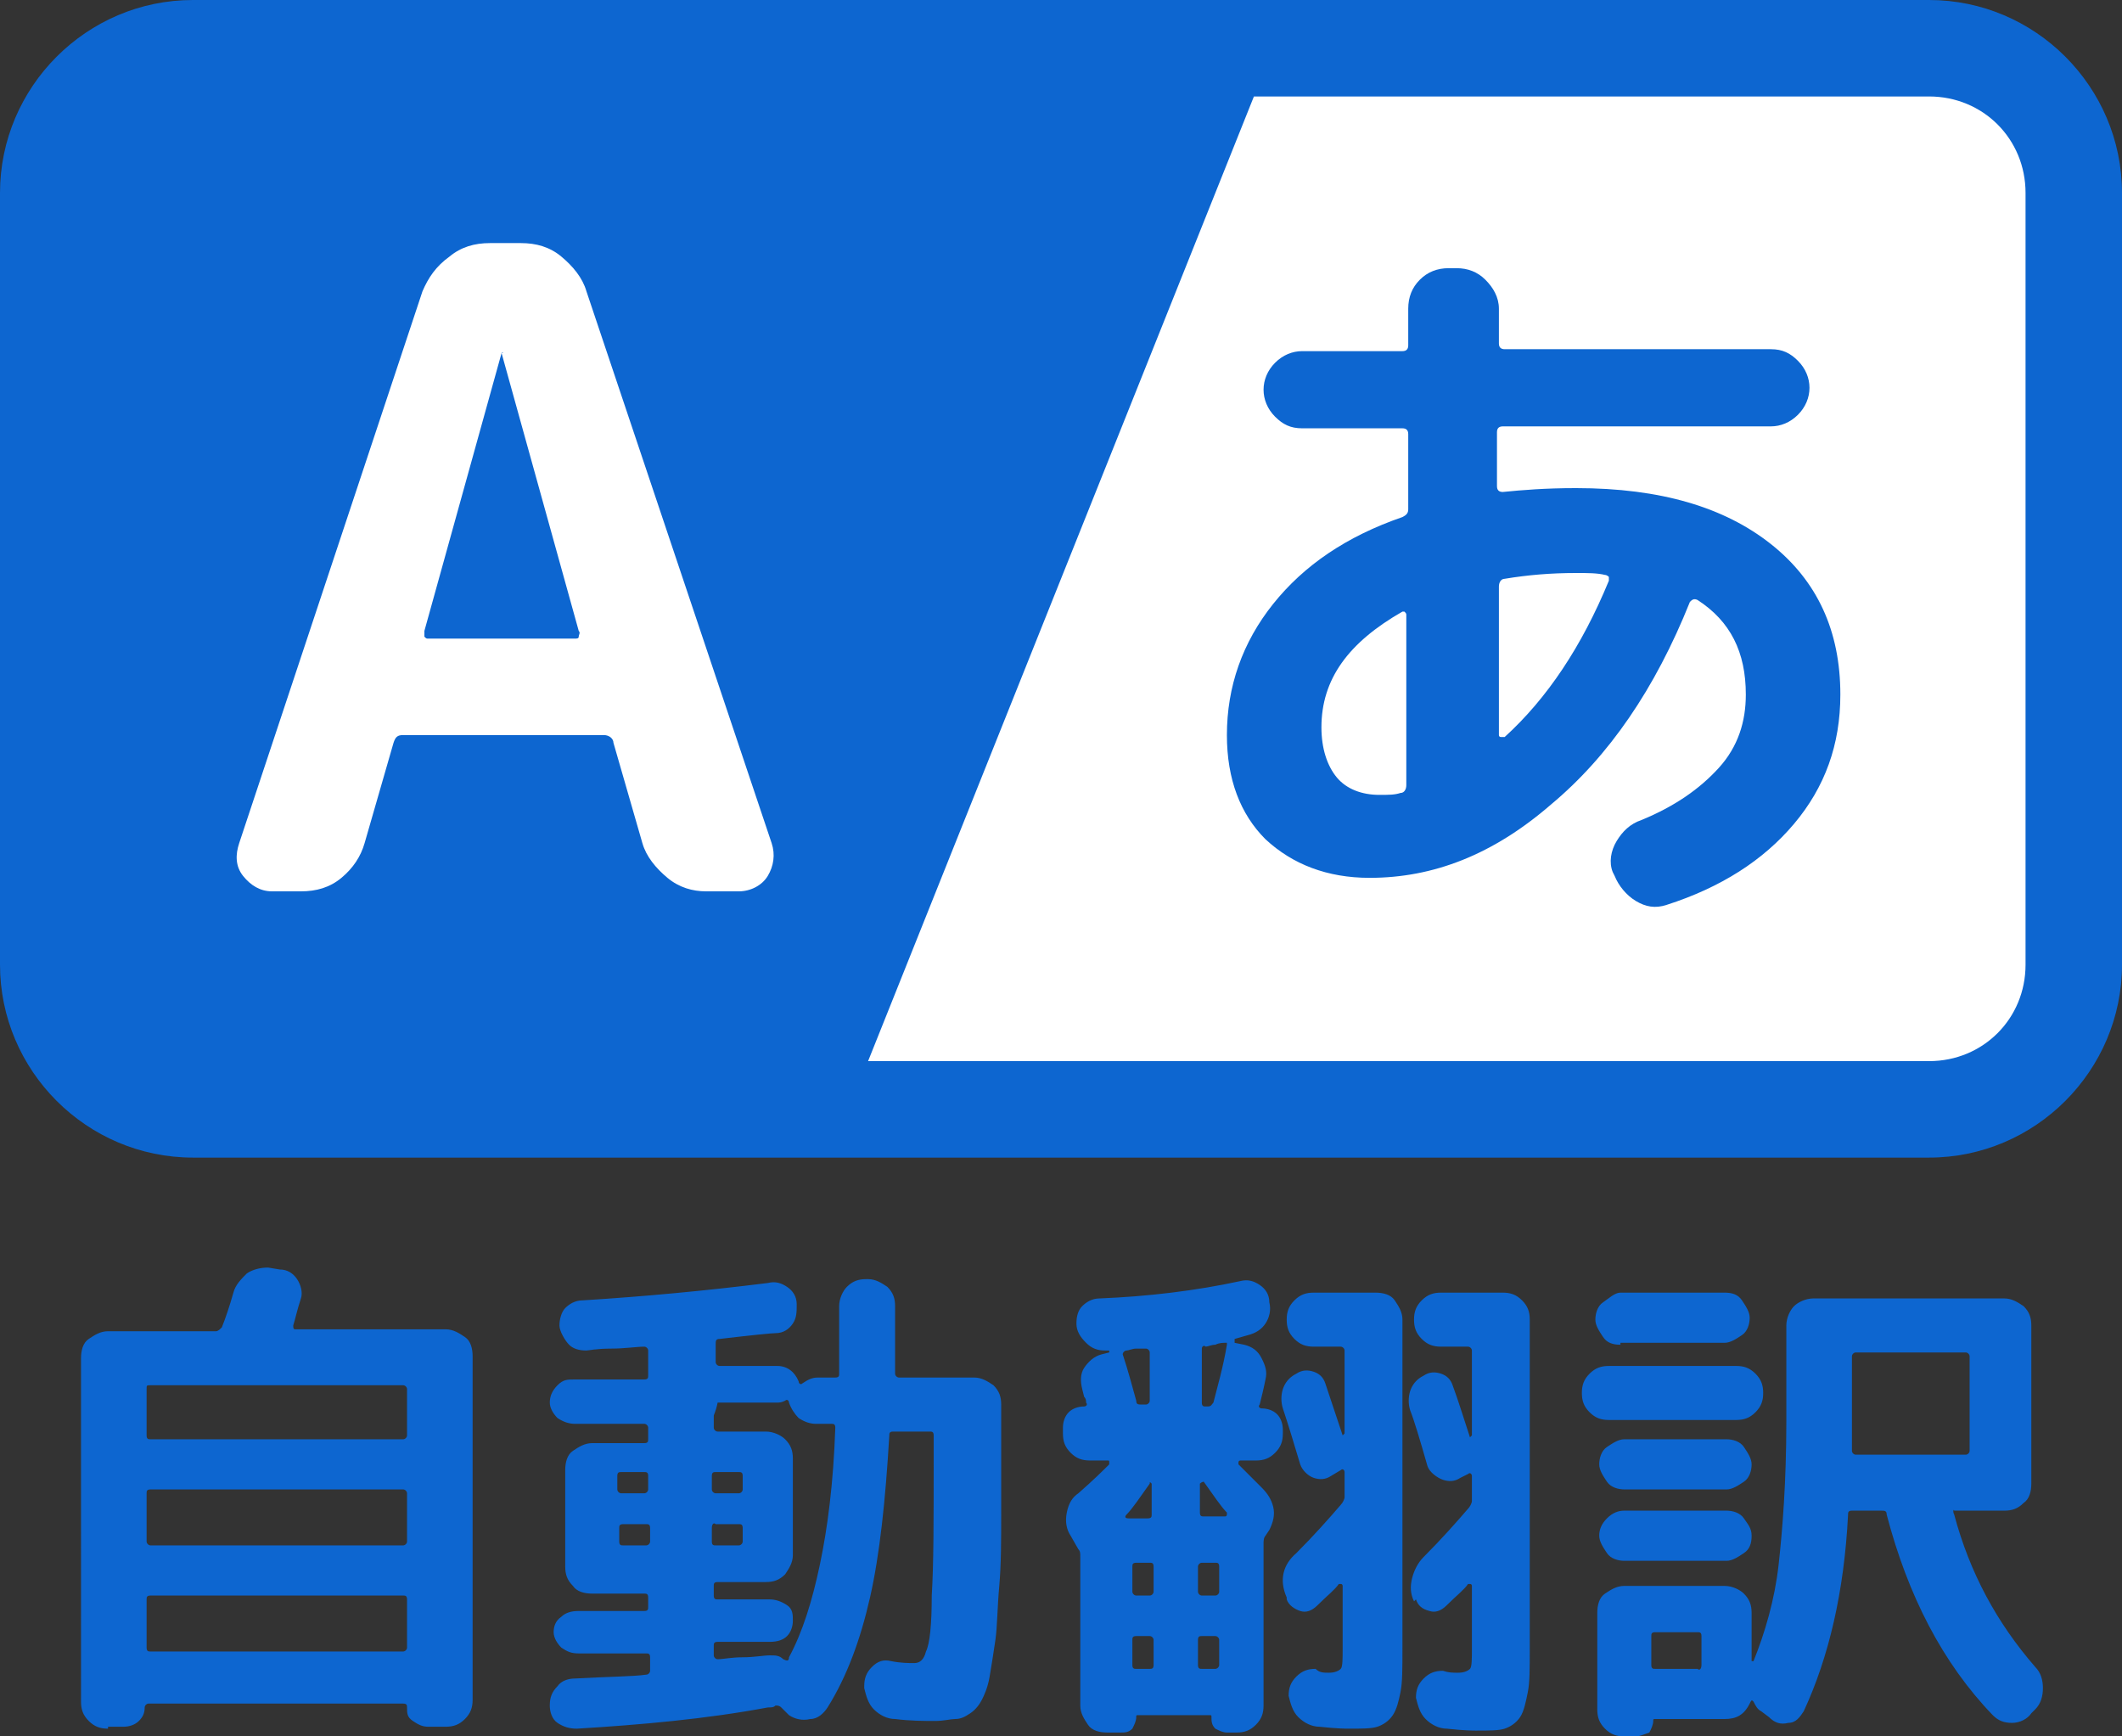
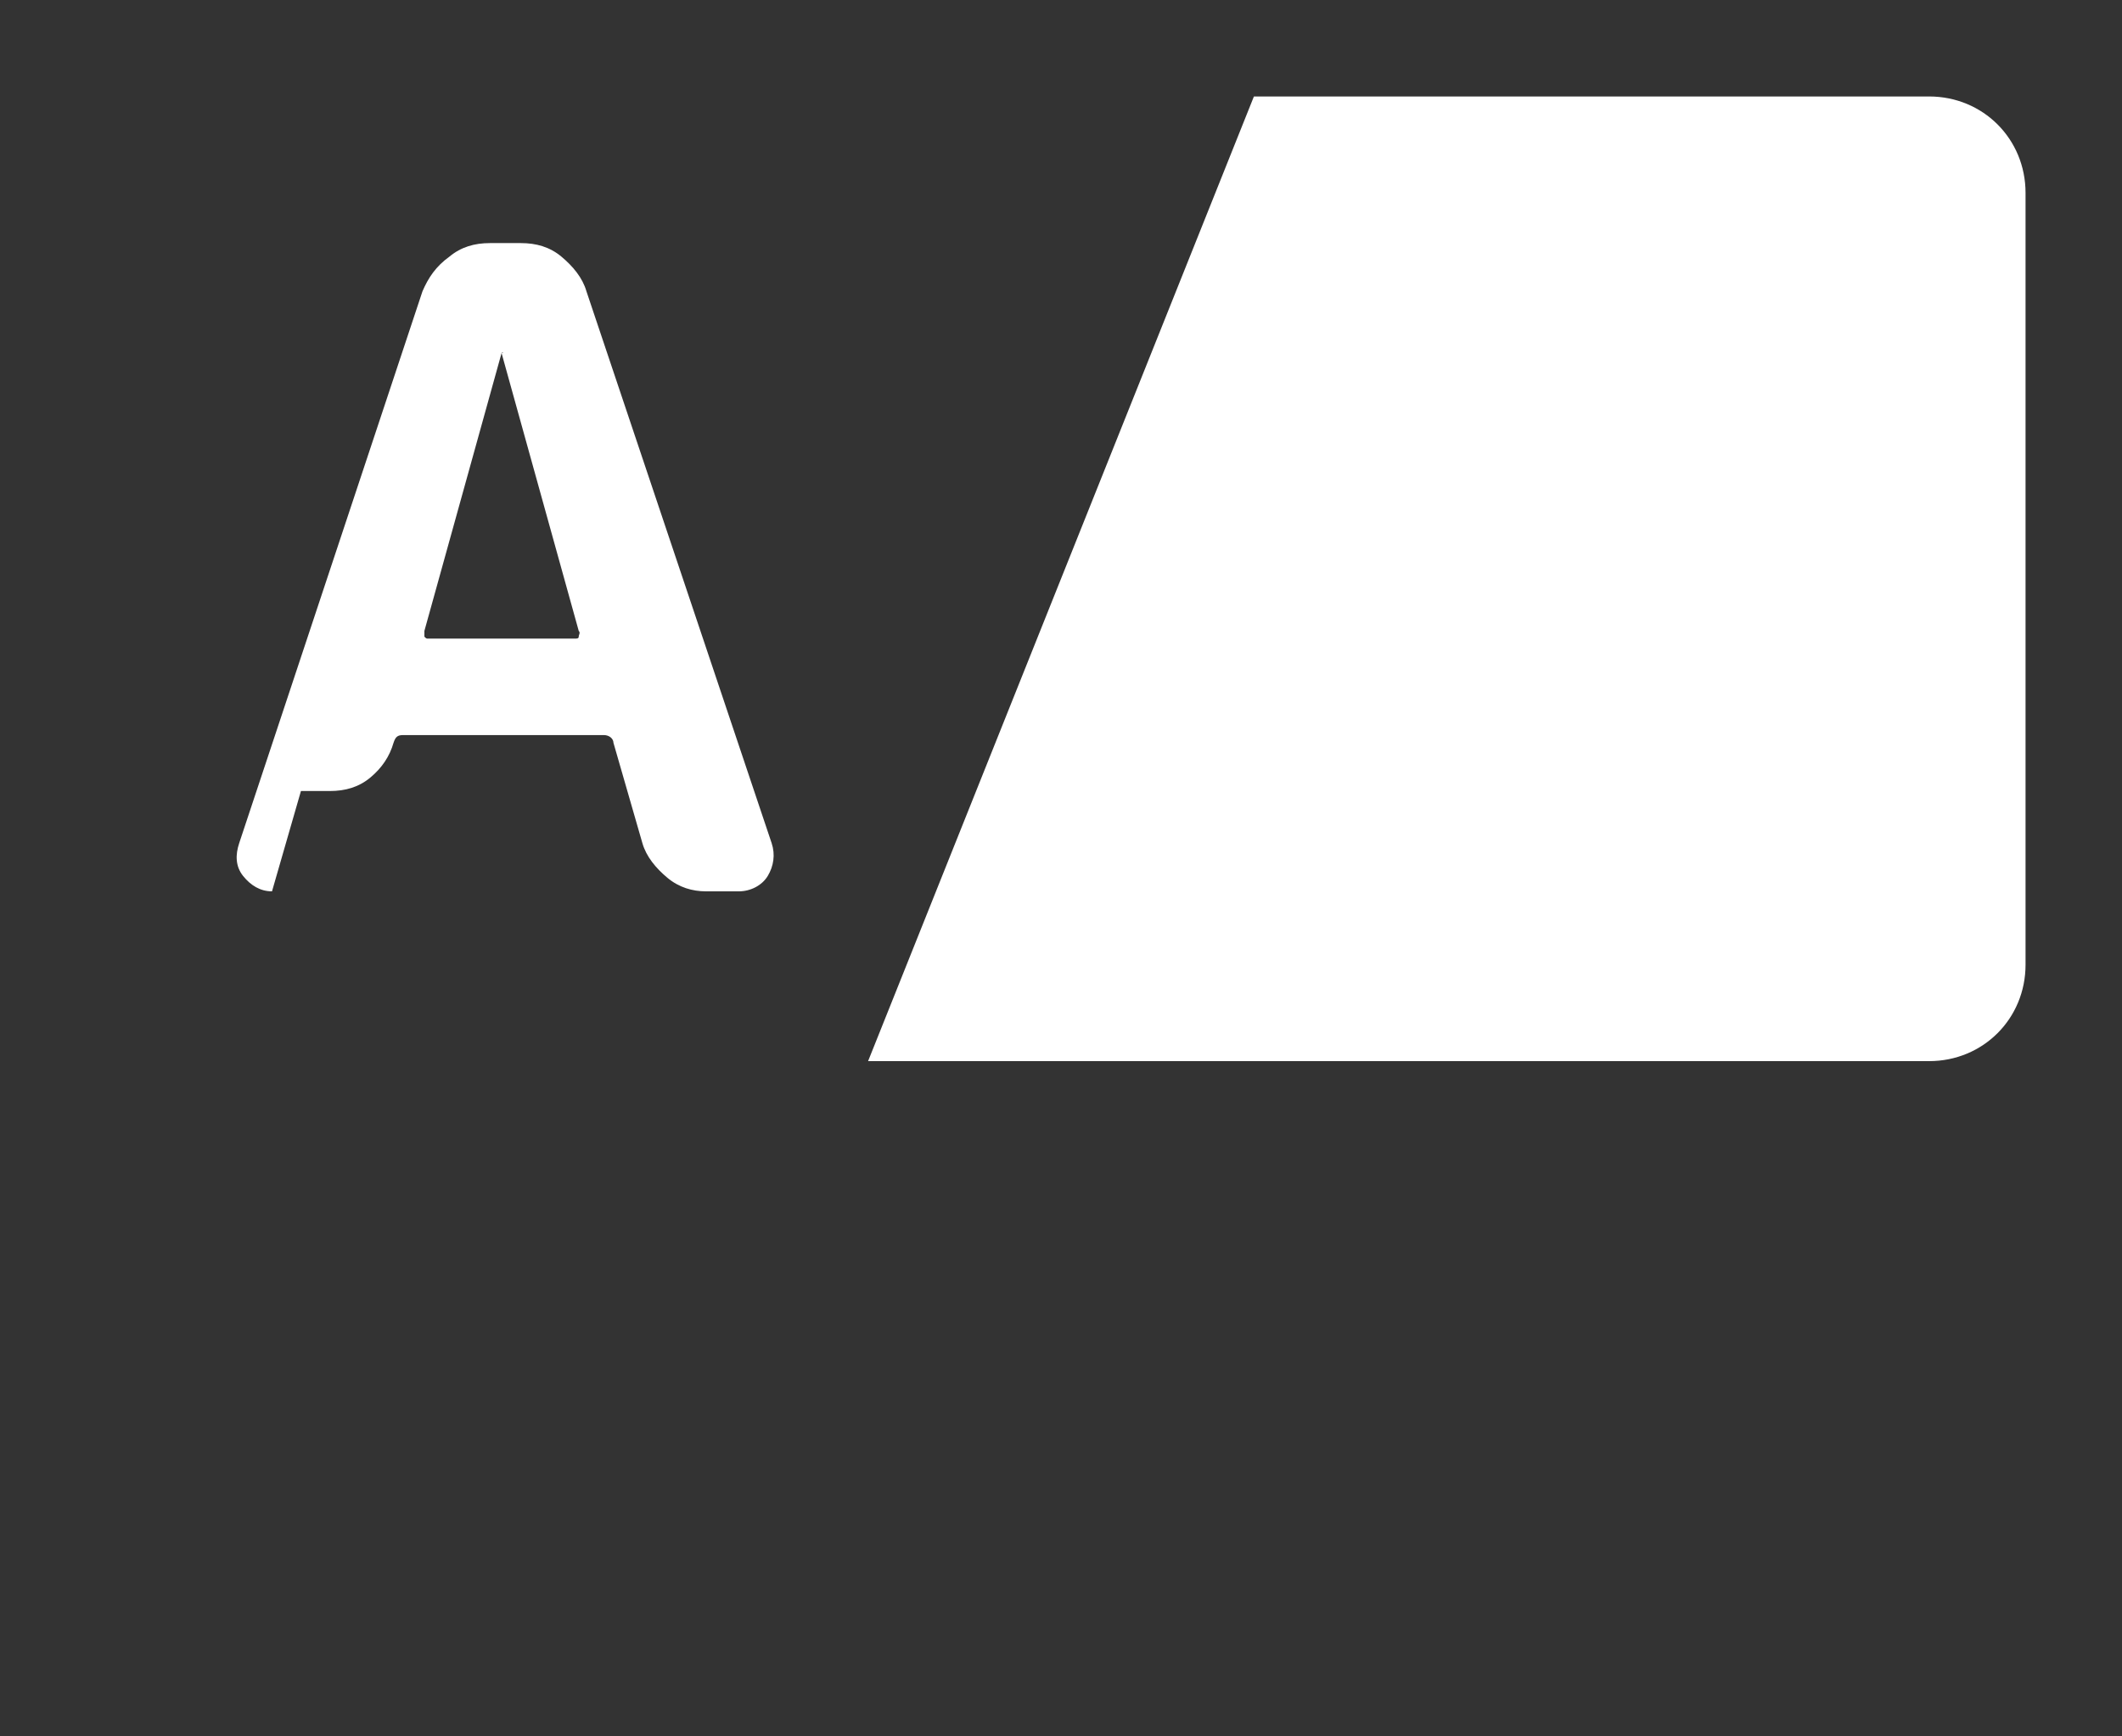
<svg xmlns="http://www.w3.org/2000/svg" viewBox="0 0 110 90">
  <rect x="0" y="0" width="110" height="90" fill="#333333" stroke="none" />
-   <path d="M5.6 89.6c-.4 0-.7-.1-1-.4s-.4-.6-.4-1V70.4c0-.4.1-.8.4-1s.6-.4 1-.4h5.6c.1 0 .2-.1.3-.2.2-.5.4-1.1.6-1.8.1-.4.4-.7.7-1 .3-.2.7-.3 1.1-.3l.6.1c.4 0 .7.2.9.5.2.3.3.7.2 1-.2.6-.3 1.1-.4 1.4 0 .1 0 .2.1.2h7.8c.4 0 .7.2 1 .4s.4.6.4 1v17.8c0 .4-.1.7-.4 1s-.6.4-1 .4h-.9c-.3 0-.5-.1-.8-.3s-.3-.4-.3-.7c0-.1 0-.2-.2-.2H7.7c-.1 0-.2.1-.2.2 0 .3-.1.5-.3.7-.2.2-.5.3-.8.3h-.8zm2-17.6v2.4c0 .2.1.2.2.2h13.1c.1 0 .2-.1.2-.2V72c0-.1-.1-.2-.2-.2H7.8c-.2 0-.2 0-.2.2zm0 5.4v2.5c0 .1.1.2.2.2h13.1c.1 0 .2-.1.2-.2v-2.5c0-.1-.1-.2-.2-.2H7.8c-.2 0-.2.1-.2.2zm0 5.5v2.5c0 .2.1.2.2.2h13.1c.1 0 .2-.1.2-.2v-2.5c0-.2-.1-.2-.2-.2H7.8c-.2 0-.2.1-.2.2zm22.3 6.7c-.4 0-.7-.1-1-.3s-.4-.6-.4-.9c0-.4.1-.7.4-1 .2-.3.6-.4.9-.4 1.8-.1 3-.1 3.7-.2.1 0 .2-.1.2-.2v-.7c0-.2-.1-.2-.2-.2H30c-.4 0-.6-.1-.9-.3-.2-.2-.4-.5-.4-.8s.1-.6.4-.8c.2-.2.5-.3.9-.3h3.4c.2 0 .2-.1.2-.2v-.5c0-.2-.1-.2-.2-.2h-2.7c-.4 0-.8-.1-1-.4-.3-.3-.4-.6-.4-1v-5c0-.4.1-.8.4-1s.6-.4 1-.4h2.7c.2 0 .2-.1.2-.2V74c0-.1-.1-.2-.2-.2h-3.6c-.3 0-.6-.1-.9-.3-.2-.2-.4-.5-.4-.8 0-.3.1-.6.4-.9s.5-.3.9-.3h3.6c.2 0 .2-.1.2-.2V70c0-.1-.1-.2-.2-.2-.4 0-1 .1-1.7.1-.8 0-1.2.1-1.3.1-.4 0-.7-.1-.9-.3s-.5-.7-.5-1c0-.3.1-.7.3-.9s.5-.4.9-.4c3.2-.2 6.4-.5 9.6-.9.4-.1.7 0 1 .2s.5.5.5.9 0 .7-.2 1c-.2.3-.5.5-.9.5-.2 0-1.2.1-2.9.3-.2 0-.2.1-.2.3v.9c0 .1.1.2.2.2h3c.5 0 .9.3 1.1.8 0 .1.1.2.2.1.3-.2.5-.3.8-.3h.9c.2 0 .2-.1.2-.2v-3.5c0-.4.2-.8.4-1 .3-.3.6-.4 1-.4h.1c.4 0 .7.2 1 .4.3.3.4.6.4 1v3.5c0 .1.1.2.2.2h3.9c.4 0 .7.2 1 .4.3.3.4.6.4 1v5.6c0 1.4 0 2.7-.1 3.8s-.1 2.1-.2 2.8c-.1.7-.2 1.3-.3 1.9s-.3 1-.4 1.2-.3.5-.6.7c-.3.2-.5.3-.8.3-.2 0-.6.1-1 .1-.6 0-1.3 0-2.1-.1-.4 0-.8-.2-1.1-.5-.3-.3-.4-.7-.5-1.1v-.1c0-.4.1-.7.4-1s.6-.4 1-.3c.5.1.9.1 1.2.1.3 0 .5-.2.6-.6.2-.4.3-1.4.3-2.9.1-1.6.1-3.9.1-7v-1.3c0-.2-.1-.2-.2-.2h-1.9c-.2 0-.2.1-.2.2-.2 3.4-.5 6.2-1 8.4s-1.2 4.1-2.2 5.7c-.2.3-.5.6-.9.6-.4.1-.8 0-1.1-.2l-.1-.1-.3-.3c-.1-.1-.2-.1-.3-.1-.1.1-.2.1-.4.1-3.2.6-6.6.9-9.9 1.1zM32 76.5v.7c0 .1.1.2.2.2h1.2c.1 0 .2-.1.2-.2v-.7c0-.2-.1-.2-.2-.2h-1.2c-.1 0-.2 0-.2.2zm1.5 3.6c.1 0 .2-.1.2-.2v-.7c0-.2-.1-.2-.2-.2h-1.2c-.2 0-.2.1-.2.2v.7c0 .2.1.2.2.2h1.2zm3.4-3.6v.7c0 .1.1.2.2.2h1.2c.1 0 .2-.1.2-.2v-.7c0-.2-.1-.2-.2-.2h-1.2c-.1 0-.2 0-.2.2zm0 2.7v.7c0 .2.1.2.2.2h1.2c.1 0 .2-.1.2-.2v-.7c0-.2-.1-.2-.2-.2h-1.2c-.1-.1-.2 0-.2.2zm.1-5.8v.6c0 .1.1.2.2.2h2.5c.4 0 .8.2 1 .4.3.3.4.6.4 1v5c0 .4-.2.7-.4 1-.3.3-.6.4-1 .4h-2.5c-.2 0-.2.1-.2.2v.5c0 .2.1.2.2.2h2.7c.3 0 .6.1.9.3s.3.5.3.8-.1.6-.3.8-.5.3-.9.3h-2.7c-.2 0-.2.1-.2.2v.5c0 .1.1.2.2.2.3 0 .7-.1 1.3-.1.6 0 1.1-.1 1.4-.1.3 0 .5 0 .7.2.2.1.3.1.3-.1.7-1.3 1.2-2.9 1.6-4.8s.7-4.2.8-7.1c0-.2-.1-.2-.2-.2h-.8c-.3 0-.6-.1-.9-.3-.2-.2-.4-.5-.5-.8 0-.1-.1-.2-.2-.1-.2.1-.3.1-.5.1h-3c-.1.5-.2.6-.2.7zm19.5 2.3c-.4 0-.7-.1-1-.4s-.4-.6-.4-1V74c0-.3.1-.6.3-.8s.5-.3.8-.3c.1 0 .2-.1.1-.2 0-.1 0-.2-.1-.3l-.1-.4c-.1-.4-.1-.8.1-1.1.2-.3.5-.6.9-.7l.4-.1V70h-.2c-.4 0-.7-.1-1-.4s-.5-.6-.5-1 .1-.7.3-.9.5-.4.9-.4c2.5-.1 5-.4 7.3-.9.4-.1.7 0 1 .2.3.2.5.5.5.9.1.4 0 .8-.2 1.1s-.5.5-.9.6l-.7.2v.2l.5.1c.4.1.7.3.9.7.2.4.3.7.2 1.1-.1.5-.2.9-.3 1.3-.1.1 0 .2.1.2.3 0 .6.1.8.3.2.2.3.5.3.8v.2c0 .4-.1.7-.4 1-.3.3-.6.4-1 .4h-.8s-.1 0-.1.1v.1l1.2 1.2c.3.3.5.6.6 1 .1.4 0 .8-.2 1.2l-.2.3c-.1.1-.1.3-.1.4v8.4c0 .4-.1.7-.4 1-.3.3-.6.4-1 .4h-.5c-.2 0-.4-.1-.6-.2-.2-.2-.2-.4-.2-.6 0-.1 0-.1-.1-.1H59c-.1 0-.1 0-.1.1 0 .2-.1.4-.2.6-.2.2-.4.2-.6.2h-.7c-.4 0-.8-.1-1-.4s-.4-.6-.4-1v-7.7c0-.2 0-.3-.1-.4l-.4-.7c-.2-.3-.3-.7-.2-1.2s.3-.8.6-1c.8-.7 1.3-1.2 1.6-1.5v-.1c0-.1 0-.1-.1-.1h-.9zm1.9-5.7c-.1 0-.2.1-.2.2.3.9.5 1.7.7 2.4 0 .2.1.2.3.2h.2c.1 0 .2-.1.2-.2v-2.5c0-.1-.1-.2-.2-.2h-.5c-.2 0-.4.1-.5.1zm1.3 6.9s0-.1 0 0c-.1-.1-.1-.1-.1 0-.5.7-.9 1.3-1.2 1.6-.1.1-.1.2.1.2h1c.2 0 .2-.1.2-.2v-1.6zm.1 4.3c0-.2-.1-.2-.2-.2h-.7c-.2 0-.2.1-.2.2v1.3c0 .1.1.2.2.2h.7c.1 0 .2-.1.2-.2v-1.3zm0 5.1V85c0-.1-.1-.2-.2-.2h-.7c-.2 0-.2.1-.2.2v1.3c0 .2.1.2.2.2h.7c.1 0 .2 0 .2-.2zm2.3-5.1v1.3c0 .1.1.2.2.2h.7c.1 0 .2-.1.2-.2v-1.3c0-.2-.1-.2-.2-.2h-.7c-.1 0-.2.1-.2.2zm0 3.8v1.3c0 .2.1.2.2.2h.7c.1 0 .2-.1.2-.2V85c0-.1-.1-.2-.2-.2h-.7c-.1 0-.2 0-.2.2zm.1-8.1v1.5c0 .2.1.2.2.2h1.1s.1 0 .1-.1v-.1c-.3-.3-.7-.9-1.2-1.6 0 0-.1 0-.2.1 0-.1 0 0 0 0zm.1-7v2.8c0 .2.1.2.2.2h.1c.2 0 .2-.1.3-.2.2-.8.5-1.8.7-3v-.1h-.1c-.1 0-.3 0-.5.1-.2 0-.4.1-.5.1-.1-.1-.2 0-.2.1zm6.6 16.8c.3 0 .5-.1.6-.2.1-.1.1-.5.1-1.1v-3.2s0-.1-.1-.1h-.1c-.2.3-.6.6-1.1 1.1-.3.3-.6.4-.9.3s-.6-.3-.7-.6v-.1c-.4-.9-.2-1.7.5-2.3.9-.9 1.7-1.8 2.3-2.5.1-.1.2-.3.2-.4v-1.3c0-.1-.1-.2-.2-.1l-.5.3c-.3.2-.6.2-.9.1s-.6-.4-.7-.7c-.3-1-.6-2-.9-2.9-.1-.3-.1-.7 0-1 .1-.3.3-.6.7-.8.3-.2.6-.2.9-.1.3.1.5.3.6.6l.9 2.7.1-.1V70c0-.1-.1-.2-.2-.2h-1.4c-.4 0-.7-.1-1-.4-.3-.3-.4-.6-.4-1s.1-.7.4-1 .6-.4 1-.4h3.2c.4 0 .8.1 1 .4s.4.6.4 1v17c0 1.1 0 1.8-.1 2.3s-.2.9-.4 1.2-.5.5-.8.6-.8.1-1.5.1c-.1 0-.6 0-1.5-.1-.4 0-.8-.2-1.1-.5s-.4-.7-.5-1.1c0-.4.1-.7.4-1 .3-.3.6-.4 1-.4.2.2.4.2.7.2zm6.7 0c.3 0 .5-.1.6-.2.1-.1.1-.5.1-1.1v-3.2s0-.1-.1-.1h-.1c-.2.3-.6.6-1.1 1.1-.3.3-.6.4-.9.3-.4-.1-.6-.3-.7-.6l-.1.1c-.2-.4-.2-.8-.1-1.2.1-.4.3-.8.6-1.1.9-.9 1.7-1.8 2.3-2.5.1-.1.2-.3.2-.4v-1.3c0-.1-.1-.2-.2-.1l-.4.2c-.3.2-.6.2-.9.1s-.7-.4-.8-.7c-.4-1.4-.7-2.4-.9-2.9-.1-.3-.1-.7 0-1s.3-.6.7-.8c.3-.2.6-.2.9-.1.3.1.5.3.6.6.3.8.6 1.8.9 2.7l.1-.1V70c0-.1-.1-.2-.2-.2h-1.4c-.4 0-.7-.1-1-.4s-.4-.6-.4-1 .1-.7.4-1 .6-.4 1-.4h3.2c.4 0 .7.1 1 .4s.4.6.4 1v17c0 1.1 0 1.8-.1 2.3s-.2 1-.4 1.3-.5.5-.8.6-.8.1-1.5.1c-.1 0-.6 0-1.5-.1-.4 0-.8-.2-1.1-.5-.3-.3-.4-.7-.5-1.1 0-.4.1-.7.4-1 .3-.3.6-.4 1-.4.3.1.5.1.8.1zm7.8-13.1c-.4 0-.7-.1-1-.4s-.4-.6-.4-1 .1-.7.4-1 .6-.4 1-.4H90c.4 0 .7.1 1 .4s.4.6.4 1-.1.7-.4 1-.6.4-1 .4h-6.6zm.6-3.9c-.4 0-.7-.1-.9-.4s-.4-.6-.4-.9.1-.7.4-.9.6-.5.9-.5h5.4c.4 0 .7.1.9.4s.4.6.4.9-.1.7-.4.9-.6.4-.9.4H84zm17.3 8.8c.8 3 2.2 5.6 4.2 7.9.3.3.4.7.4 1.1 0 .4-.1.8-.4 1.1l-.2.2c-.2.3-.6.5-1 .5s-.7-.1-1-.4c-2.6-2.7-4.4-6.2-5.5-10.4 0-.2-.1-.2-.3-.2H96c-.2 0-.2.1-.2.2-.2 4-1 7.4-2.3 10.2-.2.3-.4.6-.8.6-.4.1-.7 0-1-.3l-.4-.3c-.2-.1-.3-.3-.4-.5-.1-.1-.1-.1-.2.1-.3.6-.7.8-1.3.8h-3.6c-.1 0-.1 0-.1.1 0 .2-.1.4-.2.6-.3.1-.5.2-.7.2h-.6c-.4 0-.7-.1-1-.4-.3-.3-.4-.6-.4-1v-5c0-.4.1-.8.4-1s.6-.4 1-.4h5.2c.4 0 .8.2 1 .4.3.3.4.6.4 1v2.5h.1c.6-1.5 1.1-3.2 1.3-5s.4-4.3.4-7.4v-5c0-.4.2-.8.4-1s.6-.4 1-.4h9.9c.4 0 .7.2 1 .4.3.3.4.6.4 1v8.2c0 .4-.1.8-.4 1-.3.3-.6.4-1 .4h-2.6c0-.1-.1 0 0 .2zm-17.1-1.3c-.3 0-.7-.1-.9-.4s-.4-.6-.4-.9.1-.7.4-.9.6-.4.9-.4h5.3c.3 0 .7.1.9.4s.4.6.4.9-.1.7-.4.9-.6.4-.9.4h-5.3zm0 3.7c-.3 0-.7-.1-.9-.4s-.4-.6-.4-.9.1-.6.4-.9.6-.4.9-.4h5.3c.3 0 .7.1.9.4s.4.5.4.9-.1.7-.4.9-.6.4-.9.4h-5.3zm4 5.4v-1.5c0-.2-.1-.2-.2-.2h-2.2c-.2 0-.2.1-.2.2v1.5c0 .2.1.2.2.2H88c.1.1.2 0 .2-.2zm8-10.9h5.7c.1 0 .2-.1.2-.2v-4.9c0-.1-.1-.2-.2-.2h-5.7c-.1 0-.2.1-.2.2v4.9c0 .1.1.2.2.2zM100 0H10C4.5 0 0 4.5 0 10v40c0 5.5 4.5 10 10 10h90c5.5 0 10-4.5 10-10V10c0-5.5-4.5-10-10-10z" fill="#0d66d0" />
-   <path d="M14.1 46.2c-.6 0-1.1-.3-1.5-.8s-.4-1.1-.2-1.7l9.5-28.6c.3-.7.7-1.3 1.4-1.8.6-.5 1.3-.7 2.1-.7H27c.8 0 1.5.2 2.1.7s1.1 1.1 1.3 1.8L40 43.7c.2.6.1 1.2-.2 1.7s-.9.8-1.5.8h-1.7c-.7 0-1.4-.2-2-.7-.6-.5-1.1-1.1-1.3-1.8l-1.5-5.2c0-.2-.2-.4-.5-.4H20.9c-.3 0-.4.1-.5.4l-1.5 5.2c-.2.7-.6 1.3-1.2 1.8s-1.3.7-2.1.7h-1.5zM26 18.3l-4 14.4v.3c.1.1.1.1.2.1h7.6c.1 0 .2 0 .2-.1s.1-.2 0-.3l-4-14.4c.1 0 .1-.1 0 0 0-.1 0-.1 0 0zM65 5h35c2.8 0 5 2.2 5 5v40c0 2.8-2.2 5-5 5H45" fill="#fff" />
-   <path d="M71 45.5c-2.2 0-4-.7-5.4-2-1.3-1.3-2-3.1-2-5.4 0-2.5.8-4.8 2.4-6.8s3.8-3.5 6.7-4.5c.2-.1.3-.2.3-.4v-3.9c0-.2-.1-.3-.3-.3h-5.2c-.6 0-1-.2-1.4-.6s-.6-.9-.6-1.4.2-1 .6-1.4.9-.6 1.4-.6h5.2c.2 0 .3-.1.3-.3V16c0-.6.2-1.1.6-1.5s.9-.6 1.5-.6h.4c.6 0 1.1.2 1.5.6.4.4.7.9.7 1.5v1.8c0 .2.1.3.3.3h13.8c.6 0 1 .2 1.4.6s.6.9.6 1.4-.2 1-.6 1.4-.9.6-1.4.6H77.9c-.2 0-.3.1-.3.3v2.8c0 .2.1.3.3.3 1-.1 2.2-.2 3.8-.2 4.4 0 7.7 1 10.1 2.9s3.6 4.5 3.6 7.8c0 2.6-.8 4.8-2.4 6.7-1.6 1.9-3.8 3.3-6.6 4.2-.6.2-1.1.1-1.6-.2-.5-.3-.9-.8-1.1-1.3l-.1-.2c-.2-.5-.1-1.1.2-1.6s.7-.9 1.3-1.1c1.7-.7 3-1.6 4-2.7s1.4-2.4 1.4-3.8c0-2.2-.8-3.8-2.5-4.9-.2-.1-.3 0-.4.1-1.8 4.5-4.2 8-7.2 10.5-3 2.6-6.1 3.8-9.4 3.8zm1.7-13.8c-2.8 1.6-4.2 3.5-4.2 6 0 1.1.3 2 .8 2.6.5.6 1.3.9 2.2.9.5 0 .8 0 1.1-.1.2 0 .3-.2.3-.4v-8.8c0-.1 0-.1-.1-.2h-.1zm9-2c-1.3 0-2.5.1-3.7.3-.2 0-.3.2-.3.4v7.7s0 .1.1.1h.2c2.2-2 4-4.7 5.4-8.1v-.2s-.1-.1-.2-.1c-.4-.1-.9-.1-1.5-.1z" fill="#0d66d0" />
+   <path d="M14.1 46.2c-.6 0-1.1-.3-1.5-.8s-.4-1.1-.2-1.7l9.5-28.6c.3-.7.7-1.3 1.4-1.8.6-.5 1.3-.7 2.1-.7H27c.8 0 1.5.2 2.1.7s1.1 1.1 1.3 1.8L40 43.7c.2.6.1 1.2-.2 1.7s-.9.8-1.5.8h-1.7c-.7 0-1.4-.2-2-.7-.6-.5-1.1-1.1-1.3-1.8l-1.5-5.2c0-.2-.2-.4-.5-.4H20.9c-.3 0-.4.1-.5.4c-.2.7-.6 1.3-1.2 1.8s-1.3.7-2.1.7h-1.5zM26 18.3l-4 14.4v.3c.1.1.1.1.2.1h7.6c.1 0 .2 0 .2-.1s.1-.2 0-.3l-4-14.4c.1 0 .1-.1 0 0 0-.1 0-.1 0 0zM65 5h35c2.8 0 5 2.2 5 5v40c0 2.8-2.2 5-5 5H45" fill="#fff" />
</svg>